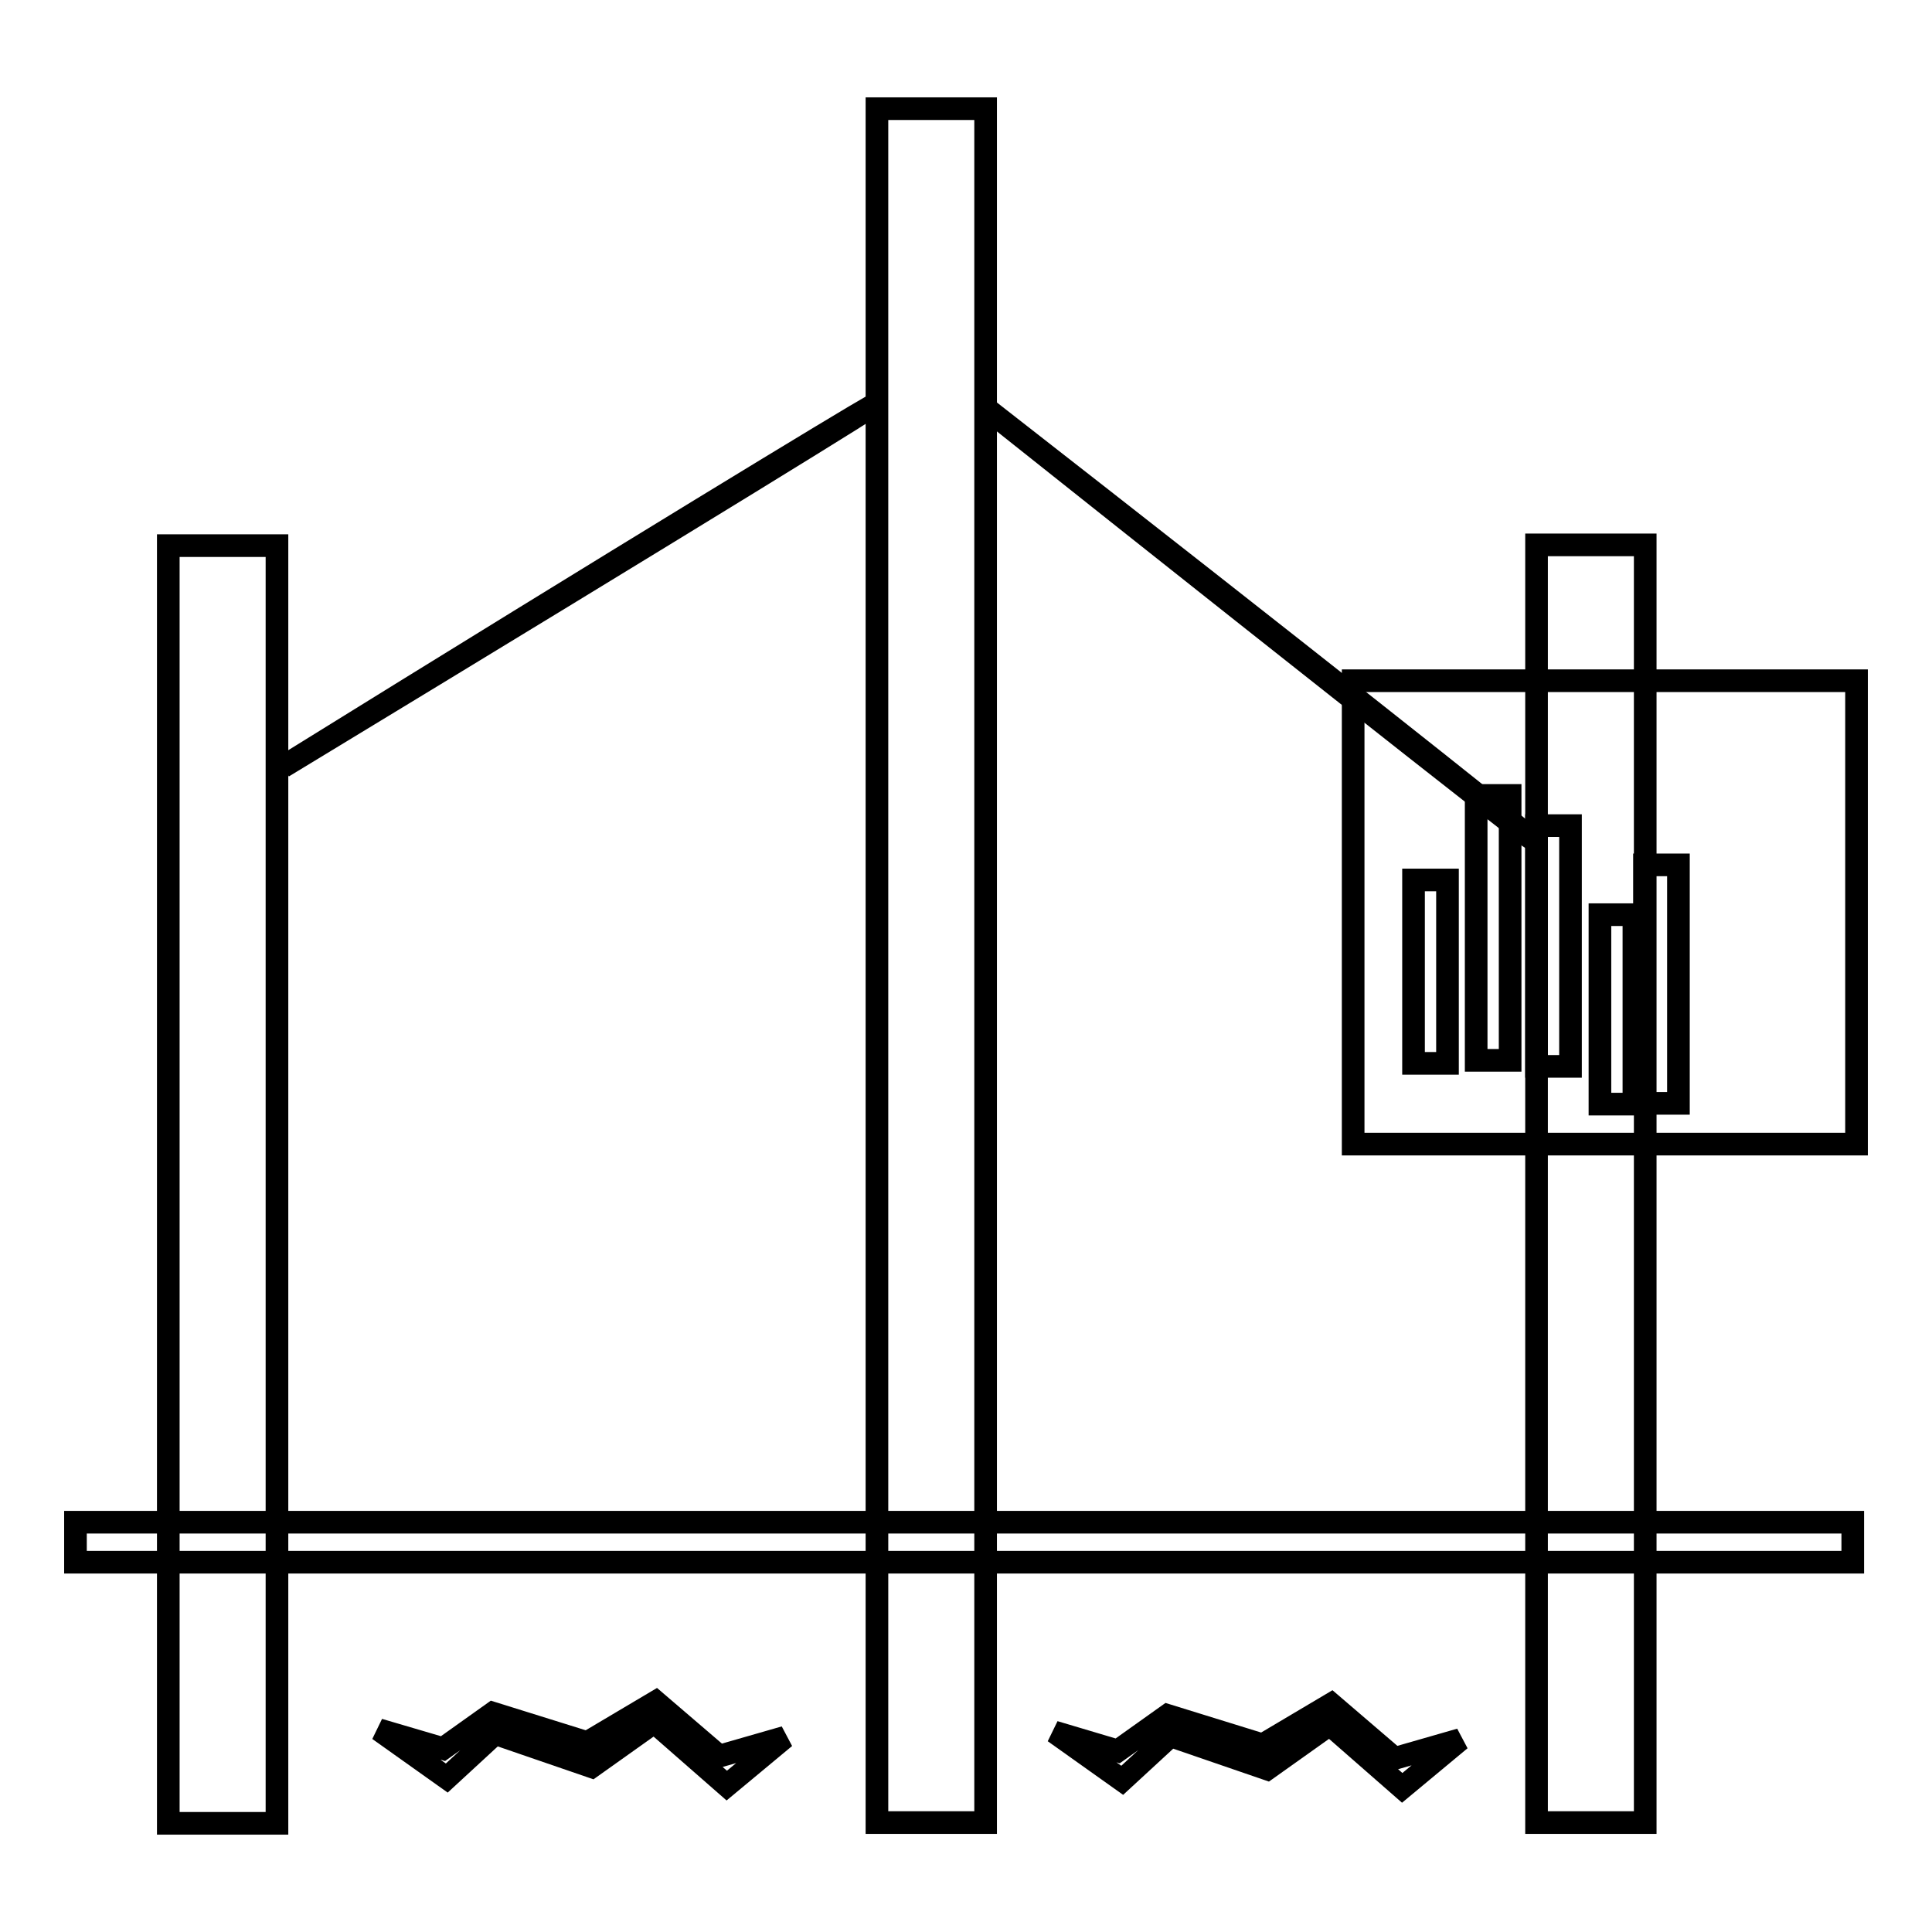
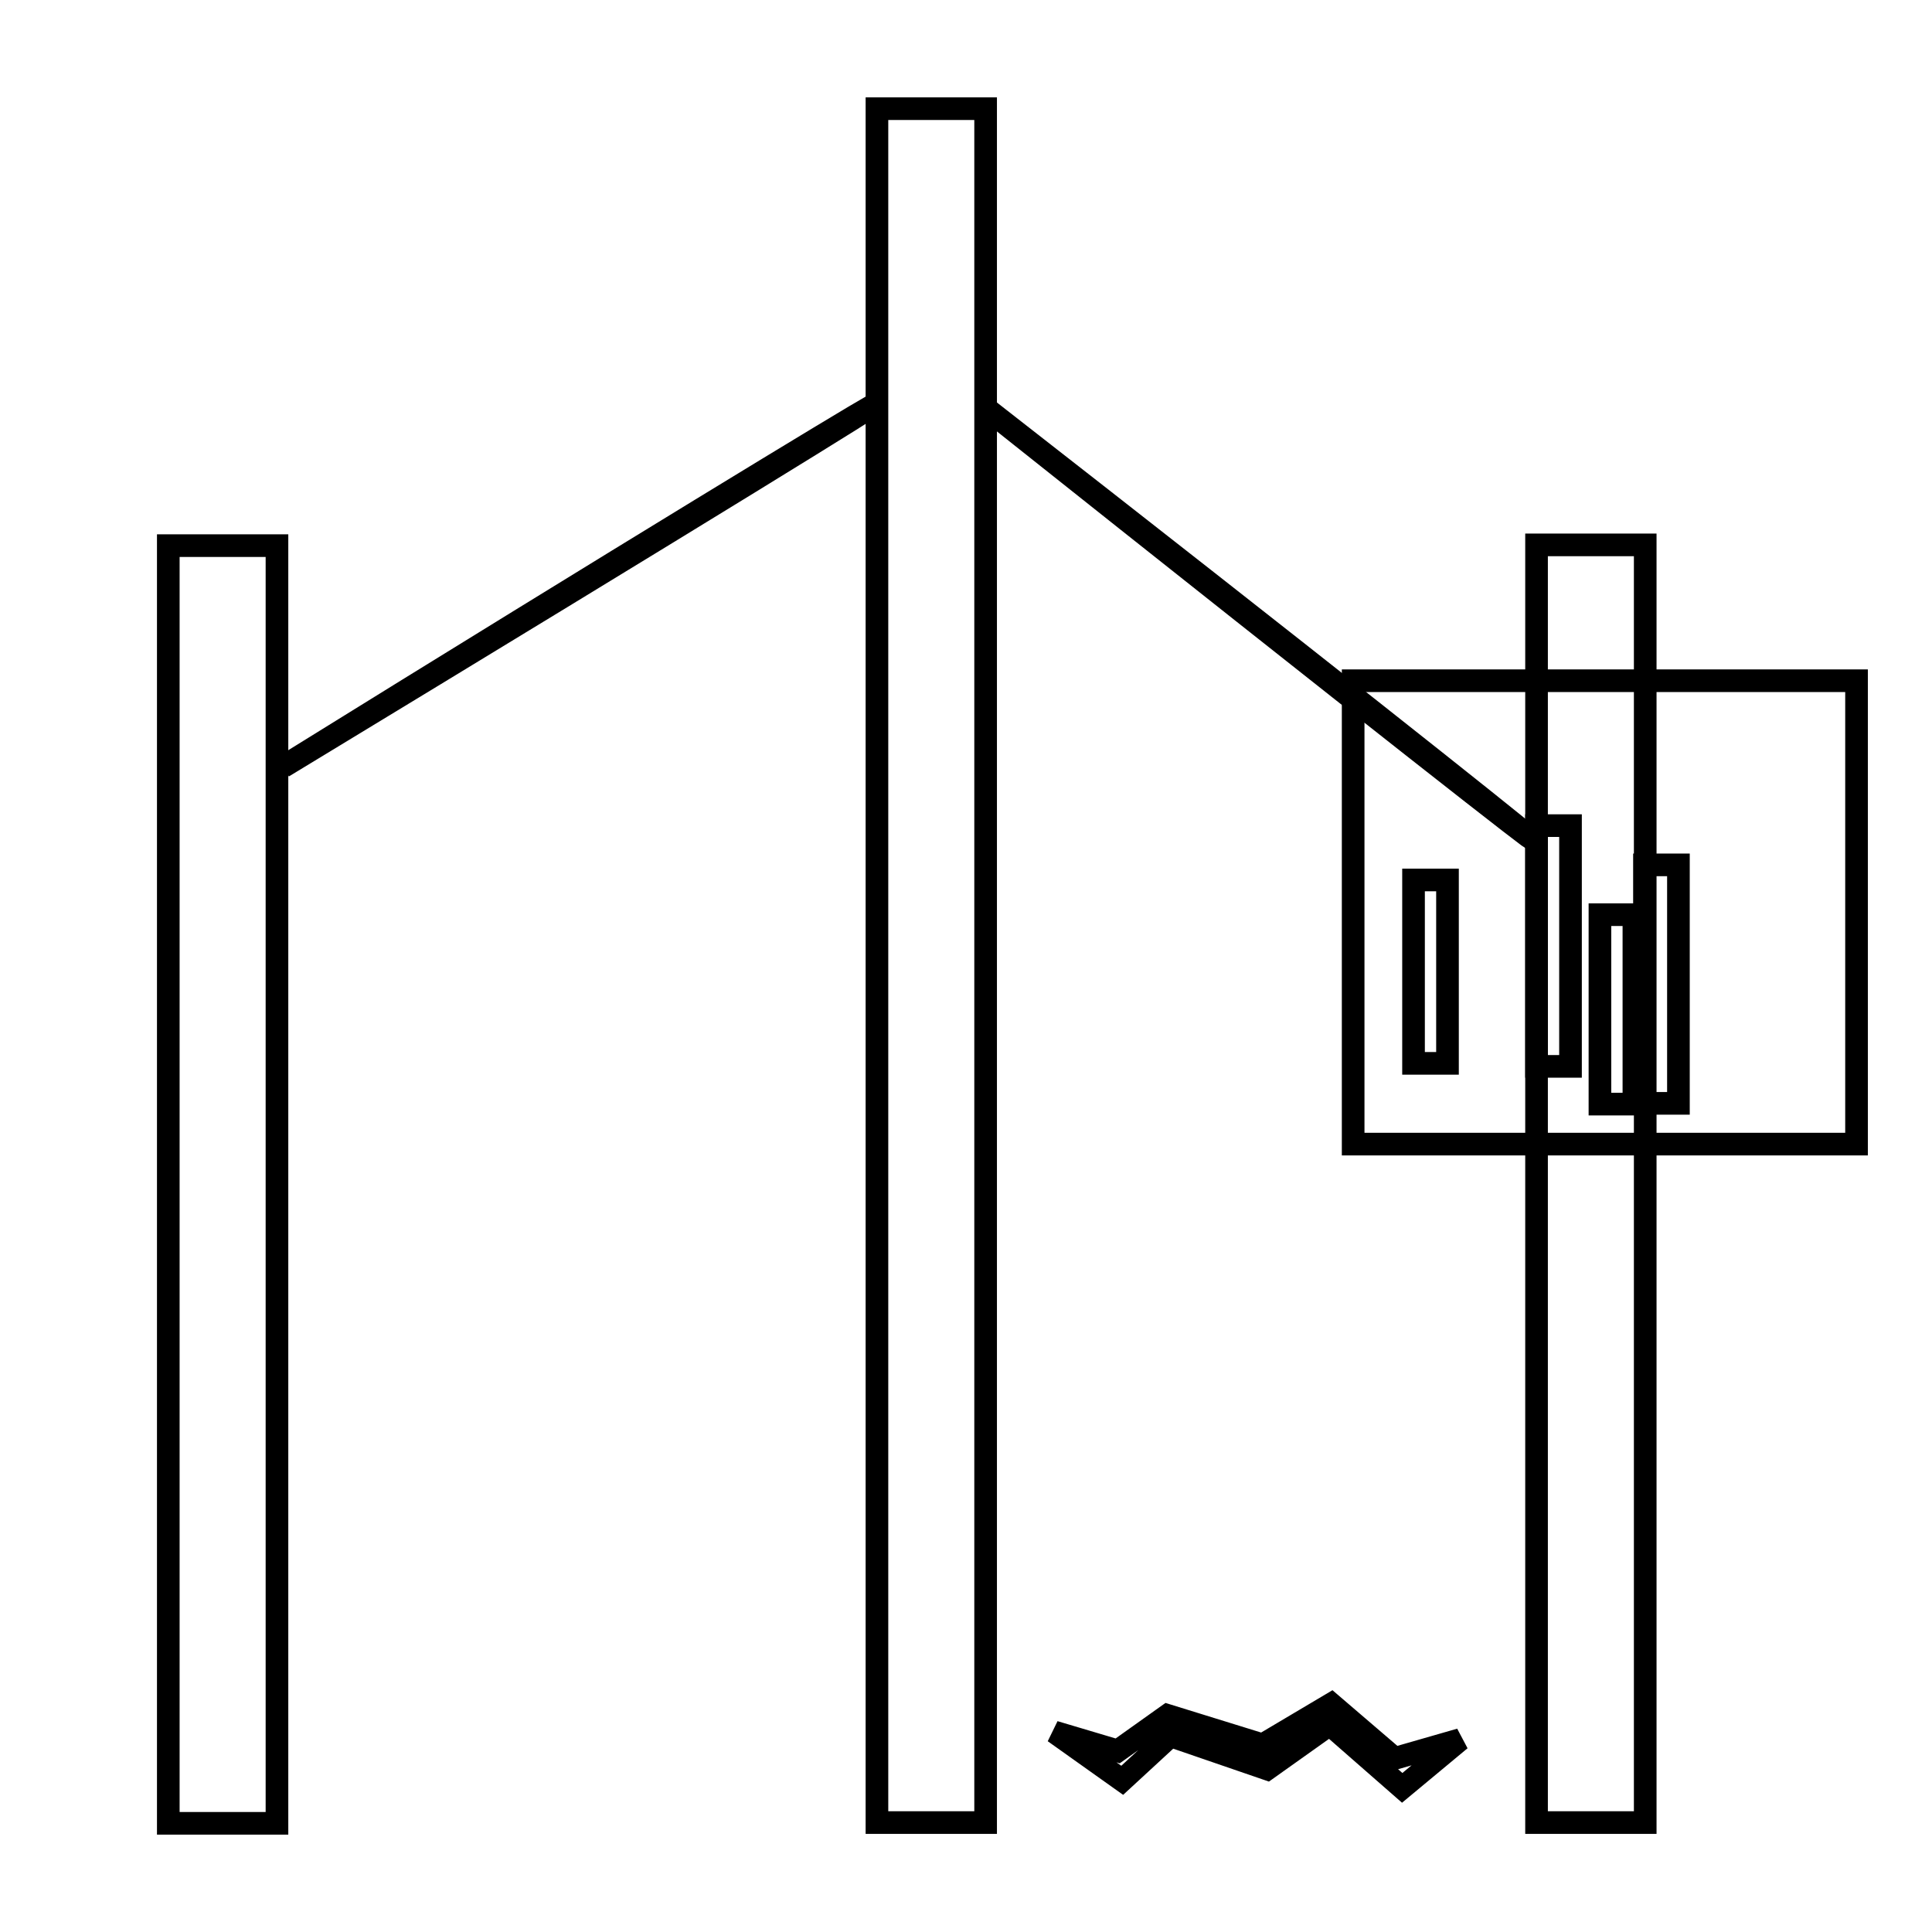
<svg xmlns="http://www.w3.org/2000/svg" version="1.1" x="0px" y="0px" viewBox="0 0 256 256" enable-background="new 0 0 256 256" xml:space="preserve">
  <g>
    <g>
-       <path stroke-width="3" fill-opacity="0" stroke="#000000" d="M10,201.7h235.5v5.3H10V201.7L10,201.7z" />
      <path stroke-width="3" fill-opacity="0" stroke="#000000" d="M22.3,241.6h14.4V108.8V72.3H22.3V241.6z" />
      <path stroke-width="3" fill-opacity="0" stroke="#000000" d="M116.2,14.4h14.4v227.1h-14.4V14.4z" />
      <path stroke-width="3" fill-opacity="0" stroke="#000000" d="M139.7,229.5l9,6.4l6.4-5.9l12.8,4.4l8.3-5.9l9.6,8.4l7.7-6.4l-8.7,2.5l-8.4-7.2l-9.1,5.4l-12.6-3.9l-6.6,4.7L139.7,229.5z" />
-       <path stroke-width="3" fill-opacity="0" stroke="#000000" d="M50.2,229.2l9,6.4l6.4-5.9l12.8,4.4l8.3-5.9l9.6,8.4l7.7-6.4l-8.7,2.5l-8.4-7.2l-9.1,5.4L65.3,227l-6.6,4.7L50.2,229.2z" />
      <path stroke-width="3" fill-opacity="0" stroke="#000000" d="M37.5,101.6C152.9,31.6,130.1,44.2,37.5,101.6z" />
      <path stroke-width="3" fill-opacity="0" stroke="#000000" d="M130.9,54.3C236.5,138.3,216.8,121.3,130.9,54.3z" />
      <path stroke-width="3" fill-opacity="0" stroke="#000000" d="M179.3,90.2H246v61.4h-66.7V90.2L179.3,90.2z" />
      <path stroke-width="3" fill-opacity="0" stroke="#000000" d="M203.6,72.2h14.4v169.3h-14.4V72.2L203.6,72.2z" />
      <path stroke-width="3" fill-opacity="0" stroke="#000000" d="M187.3,116.6h4.5v24.3h-4.5V116.6L187.3,116.6z" />
-       <path stroke-width="3" fill-opacity="0" stroke="#000000" d="M195.6,105.4h4.5v35.1h-4.5V105.4L195.6,105.4z" />
      <path stroke-width="3" fill-opacity="0" stroke="#000000" d="M203.6,109.4h4.5v31.9h-4.5V109.4z" />
      <path stroke-width="3" fill-opacity="0" stroke="#000000" d="M212,121.2h4.5v25.1H212V121.2L212,121.2z" />
      <path stroke-width="3" fill-opacity="0" stroke="#000000" d="M217.9,114.6h4.5v31.6h-4.5L217.9,114.6L217.9,114.6z" />
    </g>
  </g>
</svg>